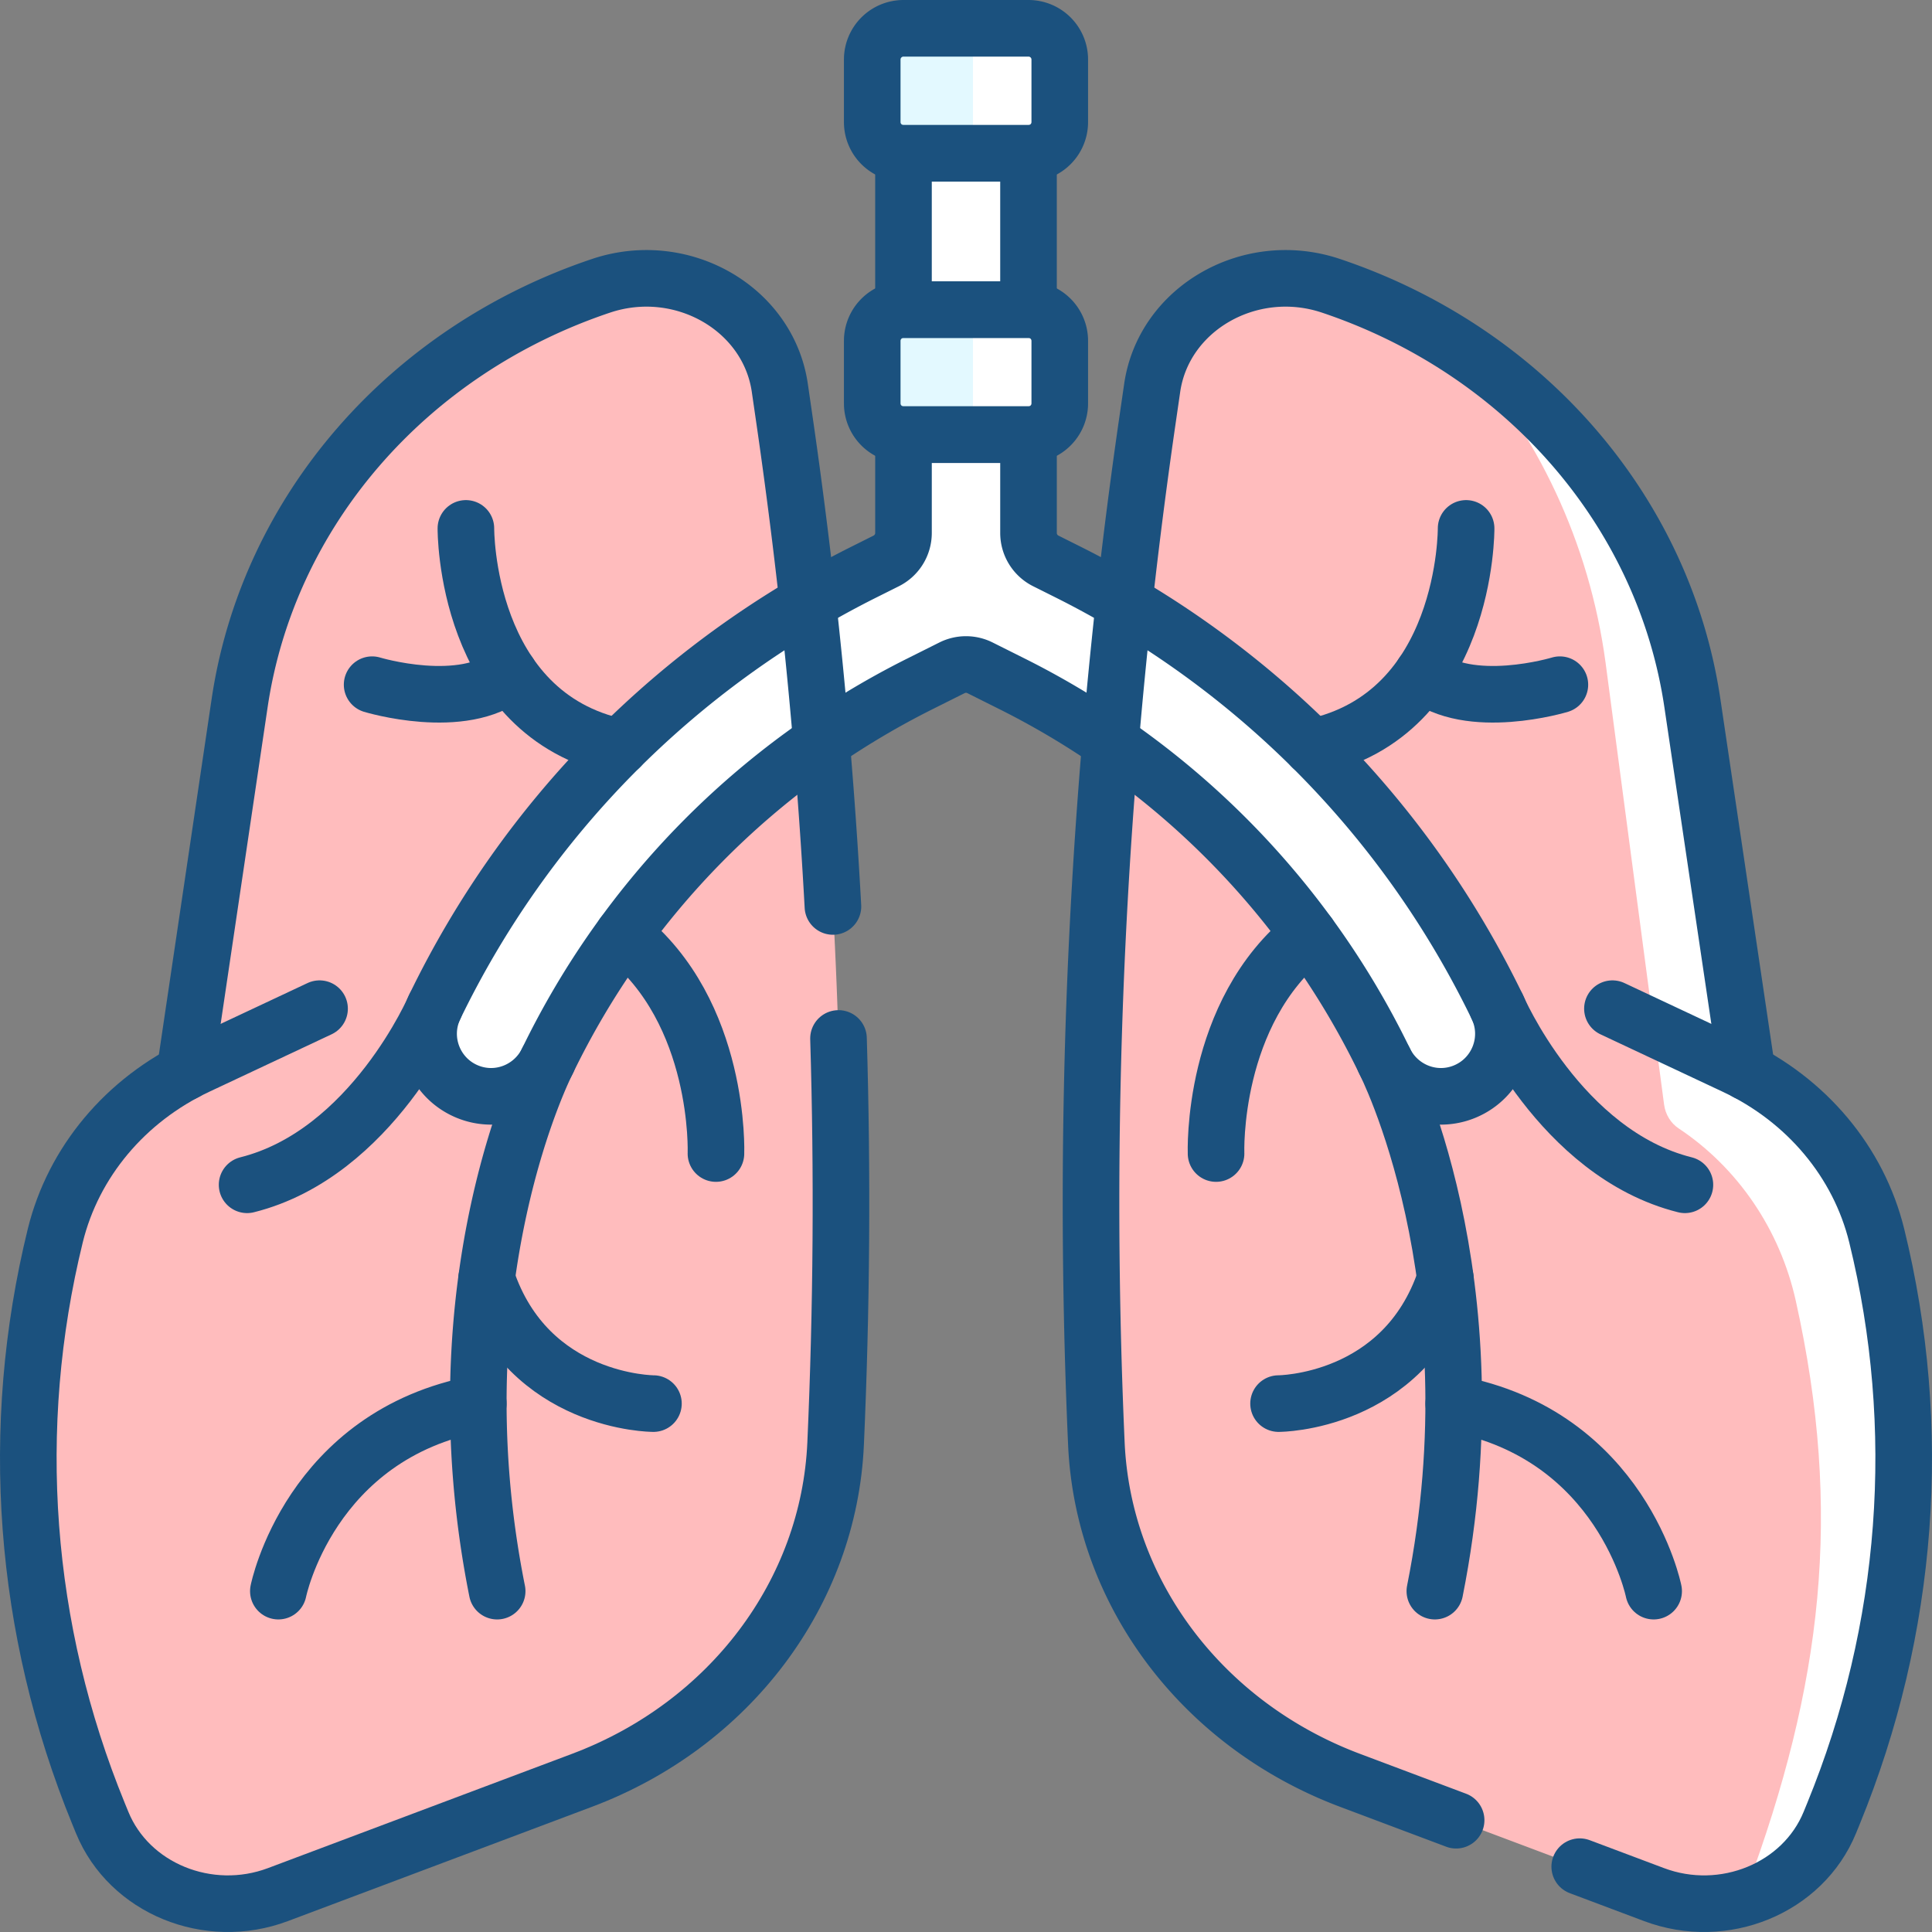
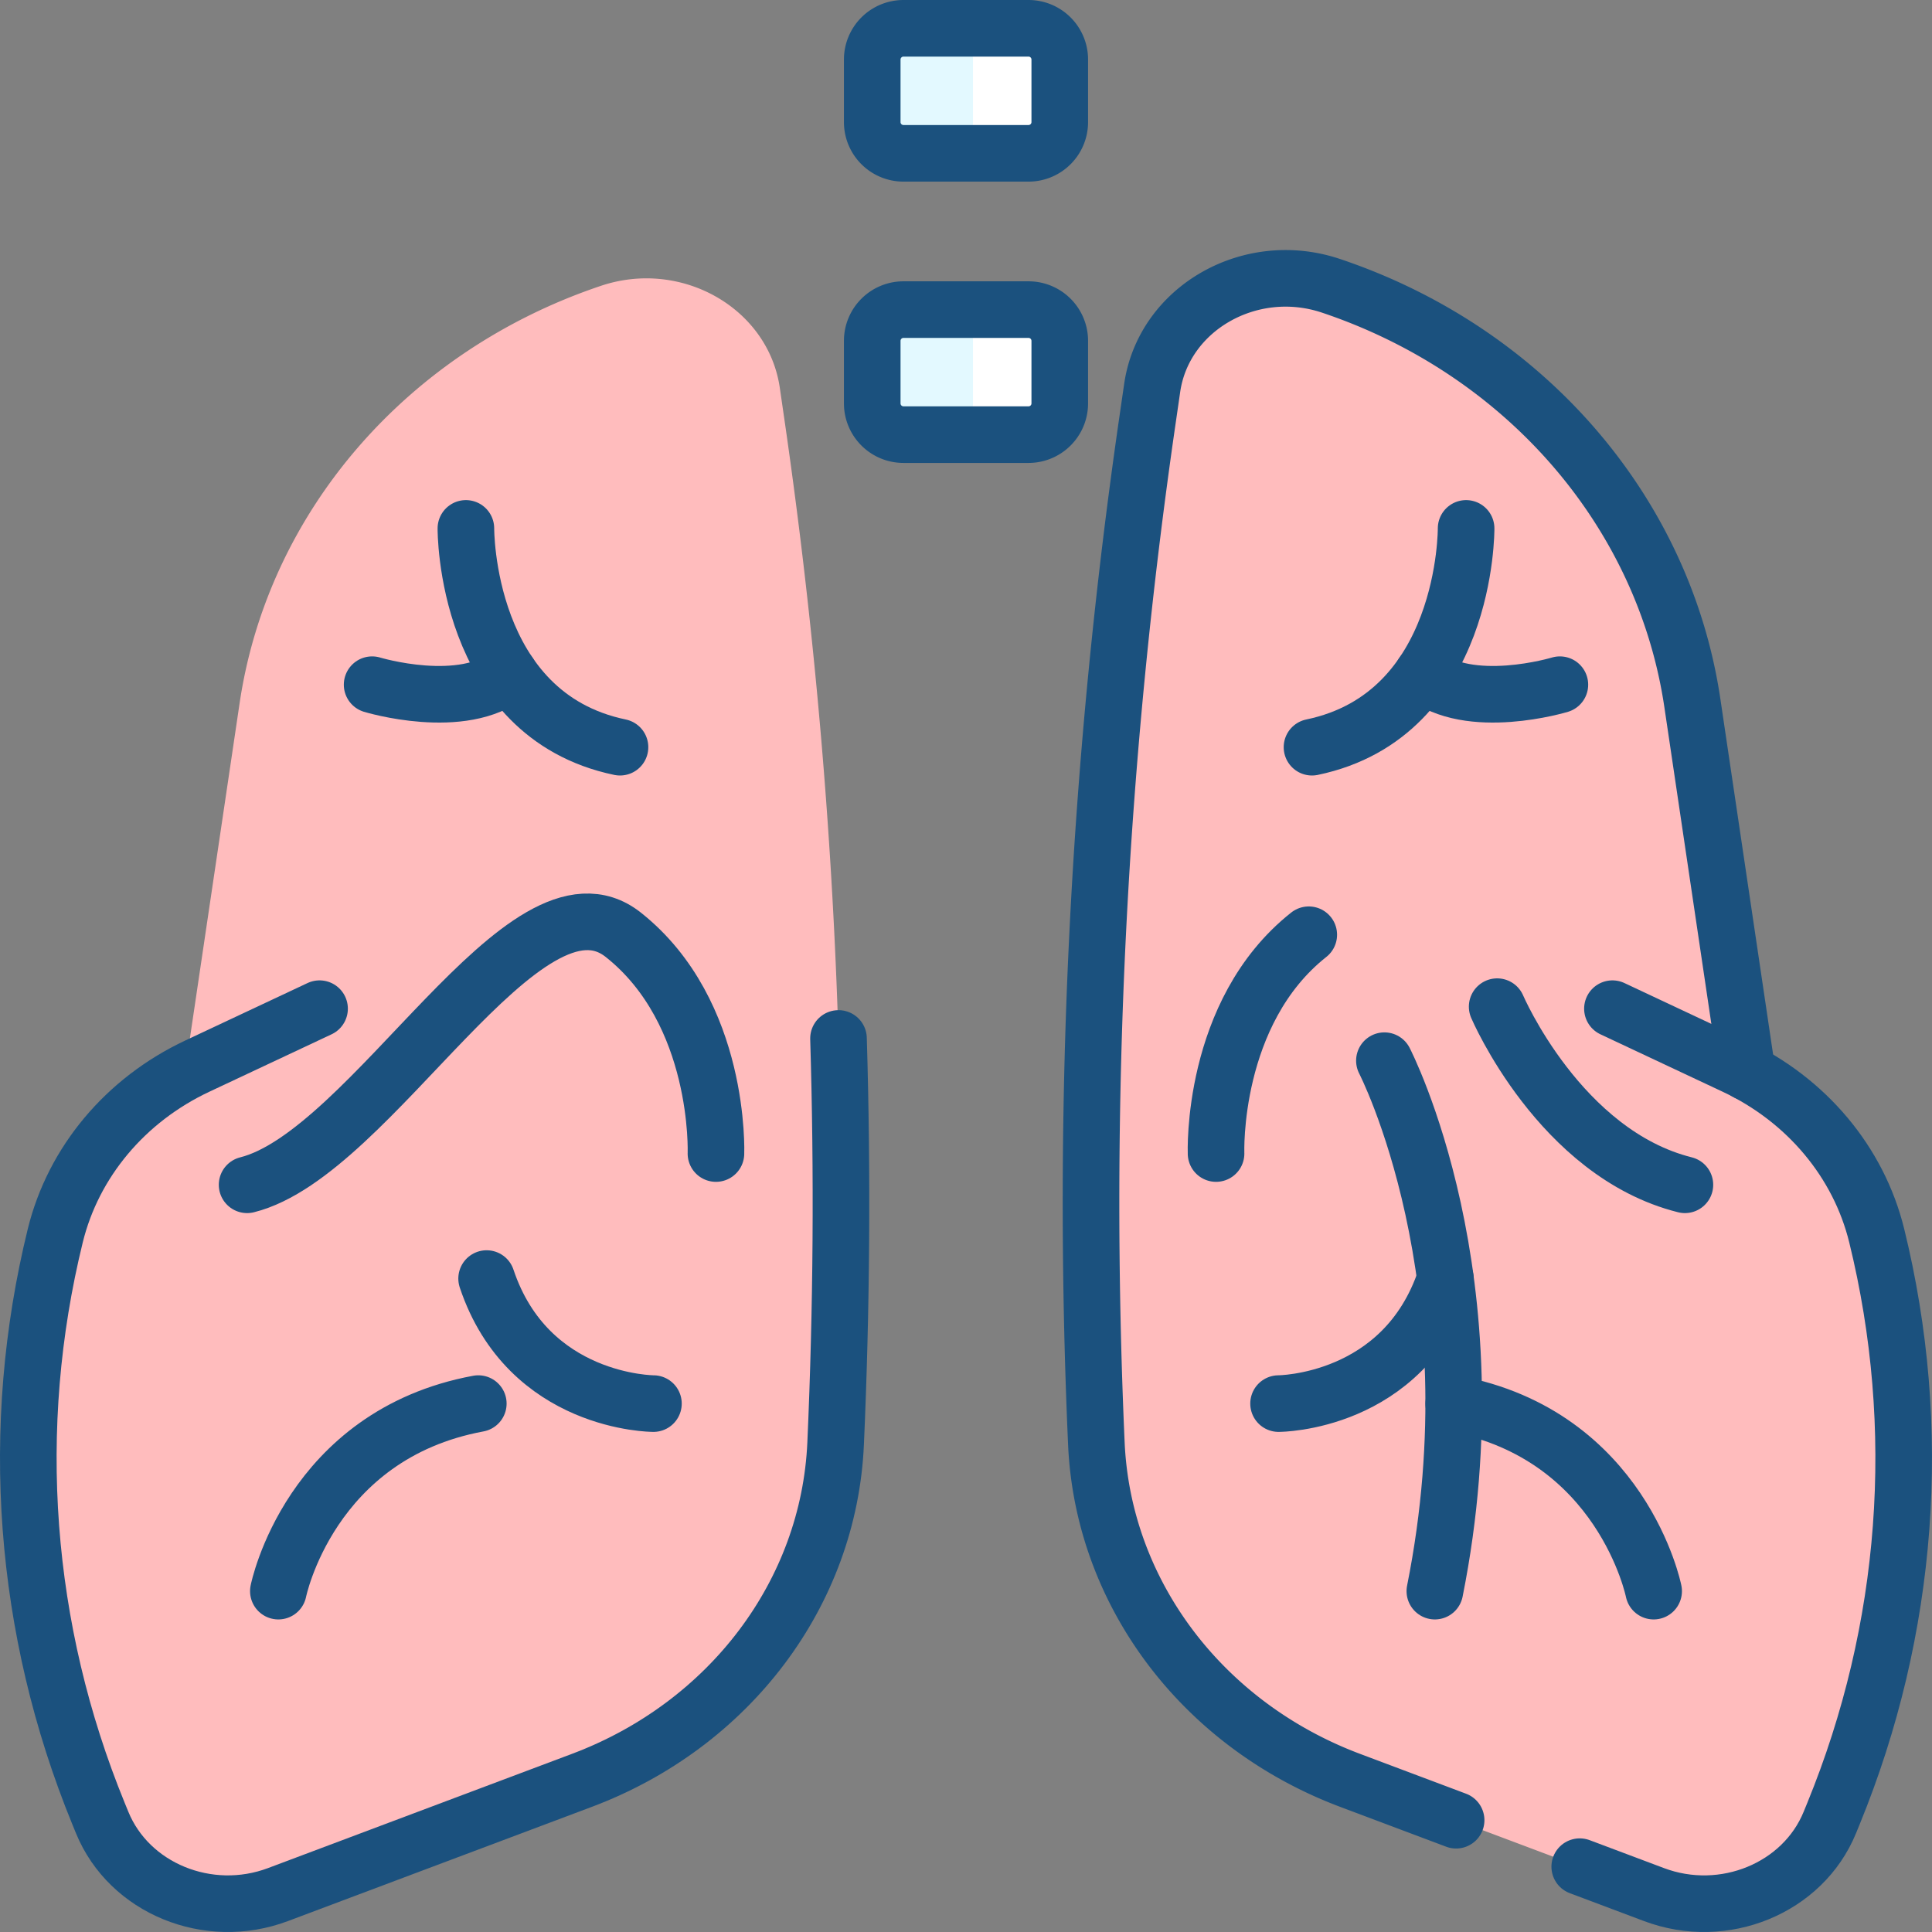
<svg xmlns="http://www.w3.org/2000/svg" version="1.1" width="512" height="512" x="0" y="0" viewBox="0 0 512 512" style="enable-background:new 0 0 512 512" xml:space="preserve" class="">
  <rect x="0" y="0" width="512" height="512" fill="#808080" stroke="none" />
  <g>
-     <path d="M396.764 266.777c-24.096-49.784-63.96-90.298-113.751-115.193l-5.867-2.934a8.283 8.283 0 0 1-4.579-7.409V29.697h-33.133v111.545a8.283 8.283 0 0 1-4.579 7.409l-5.868 2.934c-49.79 24.895-89.654 65.409-113.75 115.193-4.18 8.637-.132 19.011 8.777 22.574 8.113 3.245 17.293-.397 21.105-8.26 20.925-43.159 55.505-78.281 98.686-99.872l8.491-4.246a8.284 8.284 0 0 1 7.409 0l8.491 4.246c43.181 21.591 77.761 56.713 98.686 99.872 3.812 7.863 12.992 11.505 21.105 8.26 8.909-3.564 12.957-13.938 8.777-22.575z" style="" fill="#ffffff" data-original="#fe646f" class="" opacity="1" />
    <path d="m207.888 111.259-1.228-8.46c-3.064-21.113-26.026-34.227-47.381-27.06-51.337 17.229-88.238 59.828-95.772 110.561l-13.95 94.052c-.354 2.388-1.782 4.467-3.85 5.712-15.625 9.405-26.84 24.218-31.057 41.389C2.128 378.444 6.119 431.788 26.11 480.63l.964 2.356c7.145 17.456 28.1 26.051 46.58 19.105l80.564-30.281c39.157-14.718 65.477-49.658 67.232-89.253a1443.446 1443.446 0 0 0-13.562-271.298zM497.35 327.454c-4.216-17.169-15.429-31.979-31.05-41.385-2.068-1.245-3.495-3.323-3.849-5.711L448.493 186.3c-7.533-50.732-44.435-93.332-95.772-110.561-21.355-7.167-44.317 5.947-47.381 27.06l-1.228 8.46a1443.352 1443.352 0 0 0-13.563 271.297c1.756 39.594 28.076 74.535 67.232 89.253l80.564 30.281c18.479 6.946 39.435-1.649 46.58-19.105l.964-2.356c19.992-48.841 23.983-102.185 11.461-153.175z" style="" fill="#ffbcbd" data-original="#fd8087" class="" opacity="1" />
    <path d="M252.565 40.633h-13.132a8.282 8.282 0 0 1-8.283-8.283V15.783a8.283 8.283 0 0 1 8.283-8.283h13.132a8.283 8.283 0 0 1 8.283 8.283V32.35a8.282 8.282 0 0 1-8.283 8.283zM252.565 115.183h-13.132a8.283 8.283 0 0 1-8.283-8.283V90.333a8.283 8.283 0 0 1 8.283-8.283h13.132a8.283 8.283 0 0 1 8.283 8.283V106.9a8.282 8.282 0 0 1-8.283 8.283z" style="" fill="#e3f9ff" data-original="#e3f9ff" class="" />
-     <path d="M217.692 196.635a1445.163 1445.163 0 0 0-3.62-36.943 250.883 250.883 0 0 0-98.836 107.085c-4.18 8.637-.132 19.011 8.777 22.574 8.113 3.245 17.293-.397 21.105-8.26a217.794 217.794 0 0 1 72.574-84.456zM297.928 159.693a1445.163 1445.163 0 0 0-3.62 36.943 217.77 217.77 0 0 1 72.574 84.456c3.812 7.863 12.992 11.505 21.105 8.26 8.909-3.564 12.957-13.938 8.777-22.574a250.865 250.865 0 0 0-98.836-107.085z" style="" fill="#ffffff" data-original="#fd4755" class="" opacity="1" />
-     <path d="M497.35 327.454c-4.217-17.169-15.429-31.979-31.05-41.385-2.068-1.245-3.495-3.323-3.849-5.711L448.493 186.3c-5.738-38.639-28.523-72.546-61.734-94.134 20.602 22.56 34.442 51.545 38.734 83.456L441 292.725c.354 2.635 1.781 4.929 3.849 6.304 15.621 10.382 26.834 26.73 31.05 45.682 12.522 56.285 6.982 101.89-13.009 155.804l-.937 2.527c10.163-2.9 18.859-10.005 22.973-20.056l.964-2.356c19.991-48.842 23.982-102.186 11.46-153.176z" style="" fill="#ffffff" data-original="#fe646f" class="" opacity="1" />
    <path d="M272.567 7.5h-23a8.283 8.283 0 0 1 8.283 8.283V32.35a8.283 8.283 0 0 1-8.283 8.283h23a8.282 8.282 0 0 0 8.283-8.283V15.783a8.284 8.284 0 0 0-8.283-8.283zM272.567 82.05h-23a8.282 8.282 0 0 1 8.283 8.283V106.9a8.283 8.283 0 0 1-8.283 8.283h23a8.283 8.283 0 0 0 8.283-8.283V90.333a8.283 8.283 0 0 0-8.283-8.283z" style="" fill="#ffffff" data-original="#cde3ea" class="" opacity="1" />
    <path d="M272.567 40.633h-33.133a8.282 8.282 0 0 1-8.283-8.283V15.783a8.283 8.283 0 0 1 8.283-8.283h33.133a8.283 8.283 0 0 1 8.283 8.283V32.35a8.283 8.283 0 0 1-8.283 8.283zM272.567 115.183h-33.133a8.283 8.283 0 0 1-8.283-8.283V90.333a8.283 8.283 0 0 1 8.283-8.283h33.133a8.283 8.283 0 0 1 8.283 8.283V106.9a8.283 8.283 0 0 1-8.283 8.283z" style="stroke-width:15;stroke-linecap:round;stroke-linejoin:round;stroke-miterlimit:10;" fill="none" stroke="#1b517e" stroke-width="15" stroke-linecap="round" stroke-linejoin="round" stroke-miterlimit="10" data-original="#000000" class="" opacity="1" />
-     <path d="M239.433 40.633h33.133V82.05h-33.133zM283.013 151.585l-5.867-2.934a8.283 8.283 0 0 1-4.579-7.409v-26.059h-33.133v26.059a8.285 8.285 0 0 1-4.579 7.409l-5.868 2.934c-49.79 24.895-89.653 65.409-113.75 115.193-4.18 8.637-.132 19.011 8.777 22.574h0c8.113 3.245 17.293-.397 21.105-8.26 20.925-43.16 55.505-78.281 98.686-99.872l8.491-4.246a8.284 8.284 0 0 1 7.409 0l8.491 4.246c43.181 21.591 77.761 56.713 98.686 99.872 3.812 7.863 12.992 11.505 21.105 8.26h0c8.909-3.564 12.957-13.938 8.777-22.574-24.096-49.785-63.96-90.298-113.751-115.193z" style="stroke-width:15;stroke-linecap:round;stroke-linejoin:round;stroke-miterlimit:10;" fill="none" stroke="#1b517e" stroke-width="15" stroke-linecap="round" stroke-linejoin="round" stroke-miterlimit="10" data-original="#000000" class="" opacity="1" />
    <path d="M222.212 275.203c1.078 35.765.825 71.571-.762 107.353v0c-1.756 39.594-28.076 74.535-67.232 89.253L73.654 502.09c-18.479 6.946-39.435-1.649-46.58-19.105l-.964-2.356C6.119 431.788 2.128 378.444 14.65 327.454h0c4.789-19.5 18.592-35.974 37.641-44.924l32.397-15.221" style="stroke-width:15;stroke-linecap:round;stroke-linejoin:round;stroke-miterlimit:10;" fill="none" stroke="#1b517e" stroke-width="15" stroke-linecap="round" stroke-linejoin="round" stroke-miterlimit="10" data-original="#000000" class="" opacity="1" />
-     <path d="m48.988 284.185 14.52-97.884c7.533-50.732 44.435-93.333 95.772-110.561h0c21.355-7.167 44.317 5.947 47.381 27.06l1.228 8.46a1444.927 1444.927 0 0 1 12.845 128.957M145.118 281.092s-29.935 57.741-13.368 140.575" style="stroke-width:15;stroke-linecap:round;stroke-linejoin:round;stroke-miterlimit:10;" fill="none" stroke="#1b517e" stroke-width="15" stroke-linecap="round" stroke-linejoin="round" stroke-miterlimit="10" data-original="#000000" class="" opacity="1" />
    <path d="M173.167 371.967s-33.133 0-44.208-33.133M73.767 421.667s8.283-41.417 52.988-49.7M123.467 140.033s-.404 49.406 40.839 57.983" style="stroke-width:15;stroke-linecap:round;stroke-linejoin:round;stroke-miterlimit:10;" fill="none" stroke="#1b517e" stroke-width="15" stroke-linecap="round" stroke-linejoin="round" stroke-miterlimit="10" data-original="#000000" class="" opacity="1" />
-     <path d="M98.617 181.45s24.048 7.311 36.366-2.866M189.733 305.7s1.434-37.41-24.57-57.983M115.236 266.777S98.617 305.7 65.483 313.983M418.647 494.687l19.698 7.404c18.479 6.946 39.435-1.649 46.58-19.105l.964-2.356c19.991-48.842 23.982-102.186 11.46-153.176h0c-4.789-19.5-18.592-35.974-37.641-44.924l-32.397-15.221" style="stroke-width:15;stroke-linecap:round;stroke-linejoin:round;stroke-miterlimit:10;" fill="none" stroke="#1b517e" stroke-width="15" stroke-linecap="round" stroke-linejoin="round" stroke-miterlimit="10" data-original="#000000" class="" opacity="1" />
+     <path d="M98.617 181.45s24.048 7.311 36.366-2.866M189.733 305.7s1.434-37.41-24.57-57.983S98.617 305.7 65.483 313.983M418.647 494.687l19.698 7.404c18.479 6.946 39.435-1.649 46.58-19.105l.964-2.356c19.991-48.842 23.982-102.186 11.46-153.176h0c-4.789-19.5-18.592-35.974-37.641-44.924l-32.397-15.221" style="stroke-width:15;stroke-linecap:round;stroke-linejoin:round;stroke-miterlimit:10;" fill="none" stroke="#1b517e" stroke-width="15" stroke-linecap="round" stroke-linejoin="round" stroke-miterlimit="10" data-original="#000000" class="" opacity="1" />
    <path d="m463.013 284.185-14.52-97.884c-7.533-50.732-44.435-93.333-95.772-110.561h0c-21.355-7.167-44.317 5.947-47.381 27.06l-1.228 8.46a1443.352 1443.352 0 0 0-13.563 271.297v0c1.756 39.594 28.076 74.535 67.232 89.253l28.103 10.563" style="stroke-width:15;stroke-linecap:round;stroke-linejoin:round;stroke-miterlimit:10;" fill="none" stroke="#1b517e" stroke-width="15" stroke-linecap="round" stroke-linejoin="round" stroke-miterlimit="10" data-original="#000000" class="" opacity="1" />
    <path d="M366.882 281.092s29.935 57.741 13.368 140.575" style="stroke-width:15;stroke-linecap:round;stroke-linejoin:round;stroke-miterlimit:10;" fill="none" stroke="#1b517e" stroke-width="15" stroke-linecap="round" stroke-linejoin="round" stroke-miterlimit="10" data-original="#000000" class="" opacity="1" />
    <path d="M338.833 371.967s33.133 0 44.208-33.133M438.233 421.667s-8.283-41.417-52.988-49.7M388.533 140.033s.404 49.406-40.839 57.983" style="stroke-width:15;stroke-linecap:round;stroke-linejoin:round;stroke-miterlimit:10;" fill="none" stroke="#1b517e" stroke-width="15" stroke-linecap="round" stroke-linejoin="round" stroke-miterlimit="10" data-original="#000000" class="" opacity="1" />
    <path d="M413.383 181.45s-24.048 7.311-36.366-2.866M322.267 305.7s-1.434-37.41 24.57-57.983M396.764 266.777s16.619 38.923 49.753 47.206" style="stroke-width:15;stroke-linecap:round;stroke-linejoin:round;stroke-miterlimit:10;" fill="none" stroke="#1b517e" stroke-width="15" stroke-linecap="round" stroke-linejoin="round" stroke-miterlimit="10" data-original="#000000" class="" opacity="1" />
  </g>
</svg>